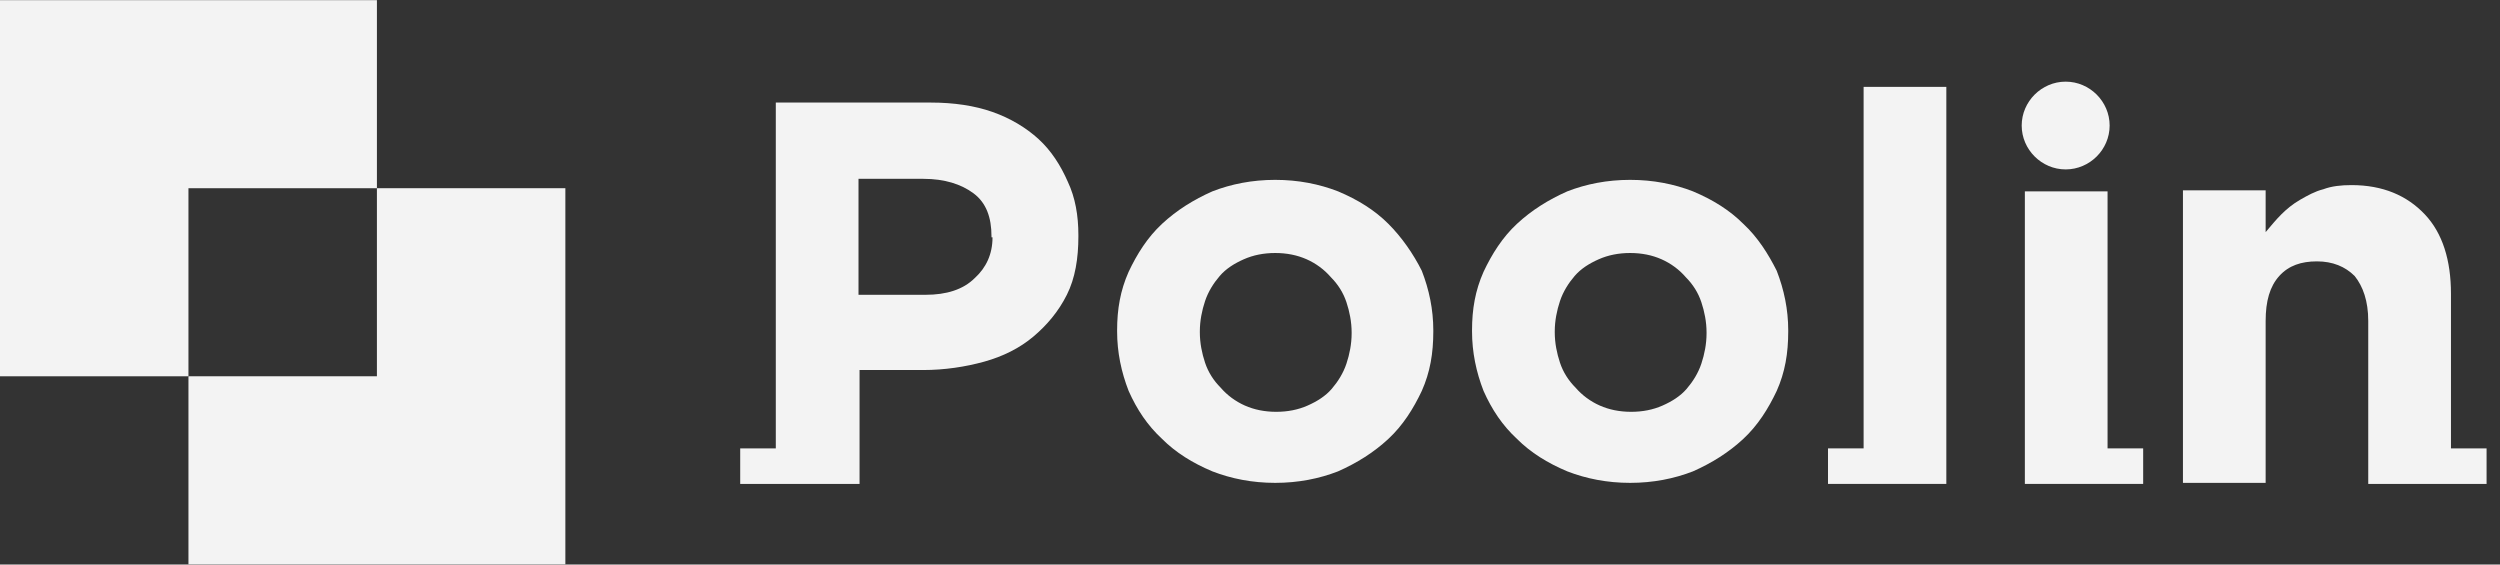
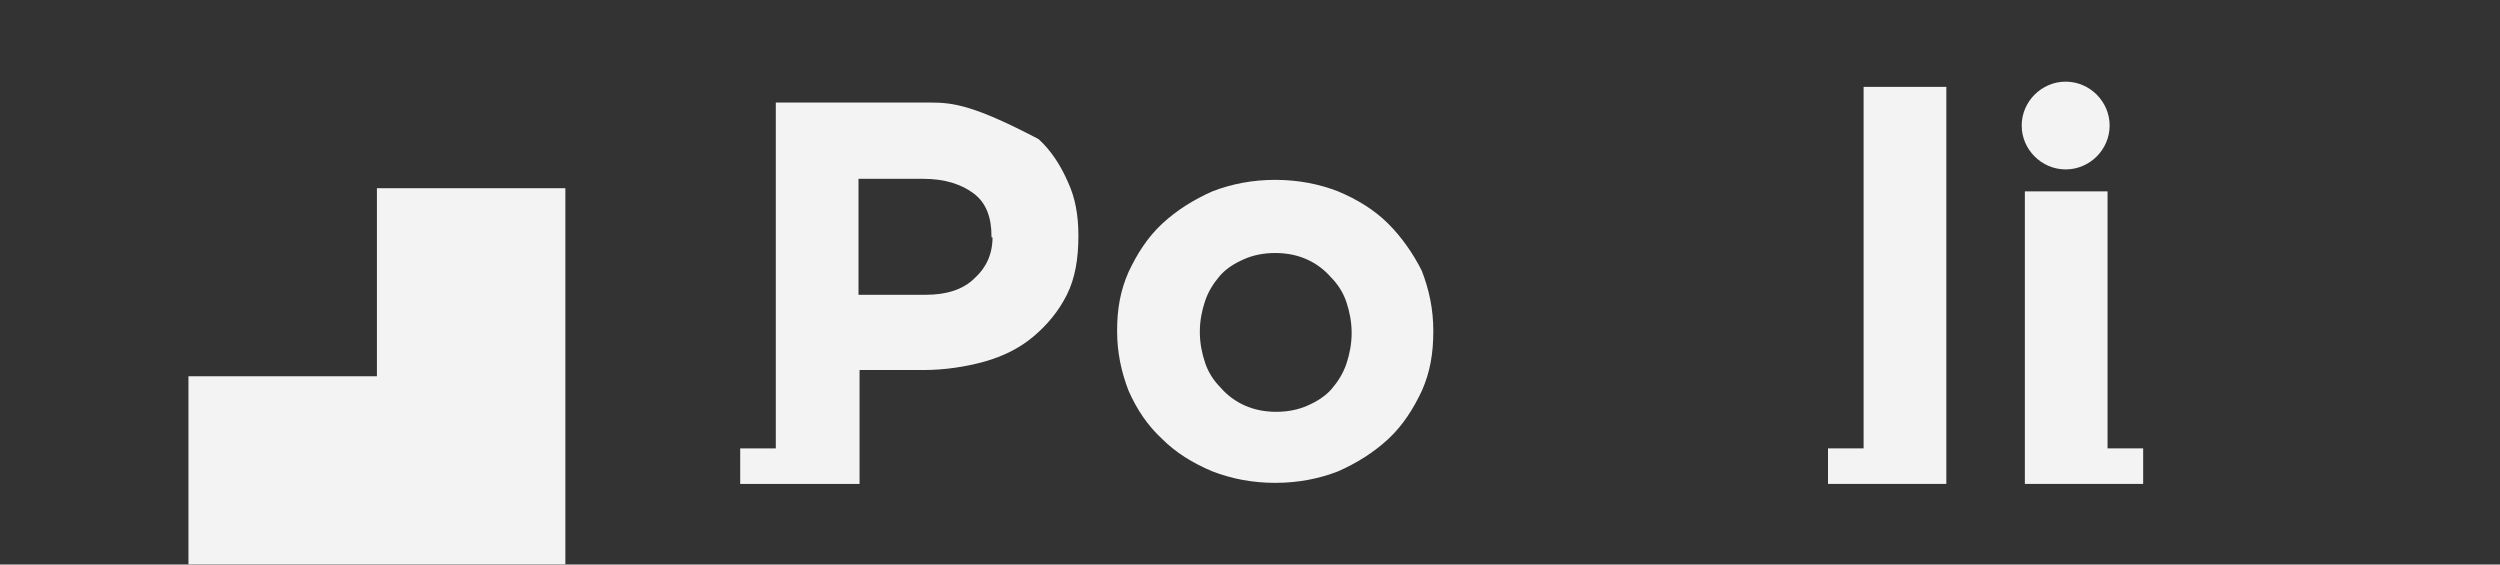
<svg xmlns="http://www.w3.org/2000/svg" width="124" height="28" viewBox="0 0 124 28" fill="none">
  <rect x="0" y="0" width="124" height="28" fill="#333333" stroke="none" />
-   <path d="M18.695 9.336V0.008H0V18.664H9.347V9.336H18.695Z" fill="#F3F3F3" />
  <path d="M18.695 9.336V18.664H9.347V27.992H28.042V9.336H18.695Z" fill="#F3F3F3" />
  <path d="M104.535 9.492H100.433V24.002H104.535H106.301V22.24H104.535V9.492Z" fill="#F3F3F3" />
  <path d="M102.457 8.403C103.652 8.403 104.638 7.419 104.638 6.227C104.638 5.035 103.652 4.05 102.457 4.05C101.263 4.05 100.276 5.035 100.276 6.227C100.276 7.419 101.263 8.403 102.457 8.403Z" fill="#F3F3F3" />
-   <path d="M121.568 22.24V14.57C121.568 12.912 121.153 11.565 120.27 10.632C119.387 9.699 118.193 9.181 116.635 9.181C116.115 9.181 115.648 9.232 115.233 9.388C114.817 9.492 114.454 9.699 114.09 9.906C113.727 10.114 113.415 10.373 113.155 10.632C112.896 10.891 112.636 11.202 112.376 11.513V9.44H108.274V23.95H112.376V15.918C112.376 14.933 112.584 14.207 113.051 13.689C113.519 13.171 114.142 12.964 114.921 12.964C115.7 12.964 116.323 13.223 116.79 13.689C117.206 14.207 117.465 14.933 117.465 15.918V24.002H121.568H123.334V22.24H121.568Z" fill="#F3F3F3" />
  <path d="M68.859 11.098C68.184 10.424 67.353 9.906 66.366 9.491C65.432 9.129 64.393 8.921 63.251 8.921C62.108 8.921 61.07 9.129 60.135 9.491C59.2 9.906 58.369 10.424 57.642 11.098C56.915 11.772 56.396 12.601 55.98 13.482C55.565 14.415 55.409 15.347 55.409 16.384V16.436C55.409 17.472 55.617 18.457 55.98 19.389C56.396 20.322 56.915 21.099 57.642 21.773C58.317 22.447 59.148 22.965 60.135 23.38C61.07 23.742 62.108 23.95 63.251 23.95C64.393 23.95 65.432 23.742 66.366 23.38C67.301 22.965 68.132 22.447 68.859 21.773C69.586 21.099 70.105 20.27 70.521 19.389C70.936 18.457 71.092 17.524 71.092 16.436V16.384C71.092 15.347 70.884 14.363 70.521 13.43C70.105 12.601 69.534 11.772 68.859 11.098ZM67.041 16.539C67.041 17.057 66.938 17.576 66.782 18.042C66.626 18.508 66.366 18.923 66.055 19.286C65.743 19.648 65.328 19.908 64.86 20.115C64.393 20.322 63.874 20.426 63.303 20.426C62.731 20.426 62.212 20.322 61.745 20.115C61.277 19.908 60.862 19.597 60.55 19.234C60.187 18.871 59.927 18.457 59.771 17.99C59.615 17.524 59.512 17.006 59.512 16.487V16.436C59.512 15.917 59.615 15.399 59.771 14.933C59.927 14.466 60.187 14.052 60.498 13.689C60.81 13.326 61.225 13.067 61.693 12.86C62.16 12.653 62.679 12.549 63.251 12.549C63.822 12.549 64.341 12.653 64.808 12.86C65.276 13.067 65.691 13.378 66.003 13.741C66.366 14.104 66.626 14.518 66.782 14.985C66.938 15.451 67.041 15.969 67.041 16.487V16.539Z" fill="#F3F3F3" />
-   <path d="M86.463 11.098C85.788 10.424 84.957 9.906 83.97 9.491C83.036 9.129 81.997 8.921 80.855 8.921C79.712 8.921 78.674 9.129 77.739 9.491C76.804 9.906 75.973 10.424 75.246 11.098C74.519 11.772 74 12.601 73.584 13.482C73.169 14.415 73.013 15.347 73.013 16.384V16.436C73.013 17.472 73.221 18.457 73.584 19.389C74 20.322 74.519 21.099 75.246 21.773C75.921 22.447 76.752 22.965 77.739 23.38C78.674 23.742 79.712 23.95 80.855 23.95C81.997 23.95 83.036 23.742 83.97 23.38C84.905 22.965 85.736 22.447 86.463 21.773C87.19 21.099 87.709 20.27 88.125 19.389C88.54 18.457 88.696 17.524 88.696 16.436V16.384C88.696 15.347 88.488 14.363 88.125 13.43C87.709 12.601 87.19 11.772 86.463 11.098ZM84.645 16.539C84.645 17.057 84.542 17.576 84.386 18.042C84.23 18.508 83.97 18.923 83.659 19.286C83.347 19.648 82.932 19.908 82.464 20.115C81.997 20.322 81.478 20.426 80.907 20.426C80.335 20.426 79.816 20.322 79.349 20.115C78.881 19.908 78.466 19.597 78.154 19.234C77.791 18.871 77.531 18.457 77.375 17.99C77.219 17.524 77.116 17.006 77.116 16.487V16.436C77.116 15.917 77.219 15.399 77.375 14.933C77.531 14.466 77.791 14.052 78.102 13.689C78.414 13.326 78.829 13.067 79.297 12.86C79.764 12.653 80.283 12.549 80.855 12.549C81.426 12.549 81.945 12.653 82.412 12.86C82.88 13.067 83.295 13.378 83.607 13.741C83.97 14.104 84.23 14.518 84.386 14.985C84.542 15.451 84.645 15.969 84.645 16.487V16.539Z" fill="#F3F3F3" />
-   <path d="M51.514 6.9C50.891 6.33 50.112 5.864 49.229 5.553C48.347 5.242 47.308 5.087 46.166 5.087H38.48V22.24H36.714V24.002H38.48H42.634V18.353H45.802C46.841 18.353 47.879 18.198 48.814 17.939C49.749 17.679 50.58 17.265 51.255 16.695C51.93 16.125 52.501 15.451 52.916 14.622C53.332 13.793 53.488 12.808 53.488 11.72V11.668C53.488 10.683 53.332 9.802 52.968 9.025C52.605 8.196 52.138 7.47 51.514 6.9ZM49.229 11.772C49.229 12.601 48.918 13.274 48.347 13.793C47.775 14.363 46.945 14.622 45.906 14.622H42.582V8.87H45.802C46.841 8.87 47.672 9.129 48.295 9.595C48.918 10.062 49.178 10.787 49.178 11.72V11.772H49.229Z" fill="#F3F3F3" />
+   <path d="M51.514 6.9C48.347 5.242 47.308 5.087 46.166 5.087H38.48V22.24H36.714V24.002H38.48H42.634V18.353H45.802C46.841 18.353 47.879 18.198 48.814 17.939C49.749 17.679 50.58 17.265 51.255 16.695C51.93 16.125 52.501 15.451 52.916 14.622C53.332 13.793 53.488 12.808 53.488 11.72V11.668C53.488 10.683 53.332 9.802 52.968 9.025C52.605 8.196 52.138 7.47 51.514 6.9ZM49.229 11.772C49.229 12.601 48.918 13.274 48.347 13.793C47.775 14.363 46.945 14.622 45.906 14.622H42.582V8.87H45.802C46.841 8.87 47.672 9.129 48.295 9.595C48.918 10.062 49.178 10.787 49.178 11.72V11.772H49.229Z" fill="#F3F3F3" />
  <path d="M92.435 22.24H90.669V24.002H92.435H96.538V4.309H92.435V22.24Z" fill="#F3F3F3" />
</svg>